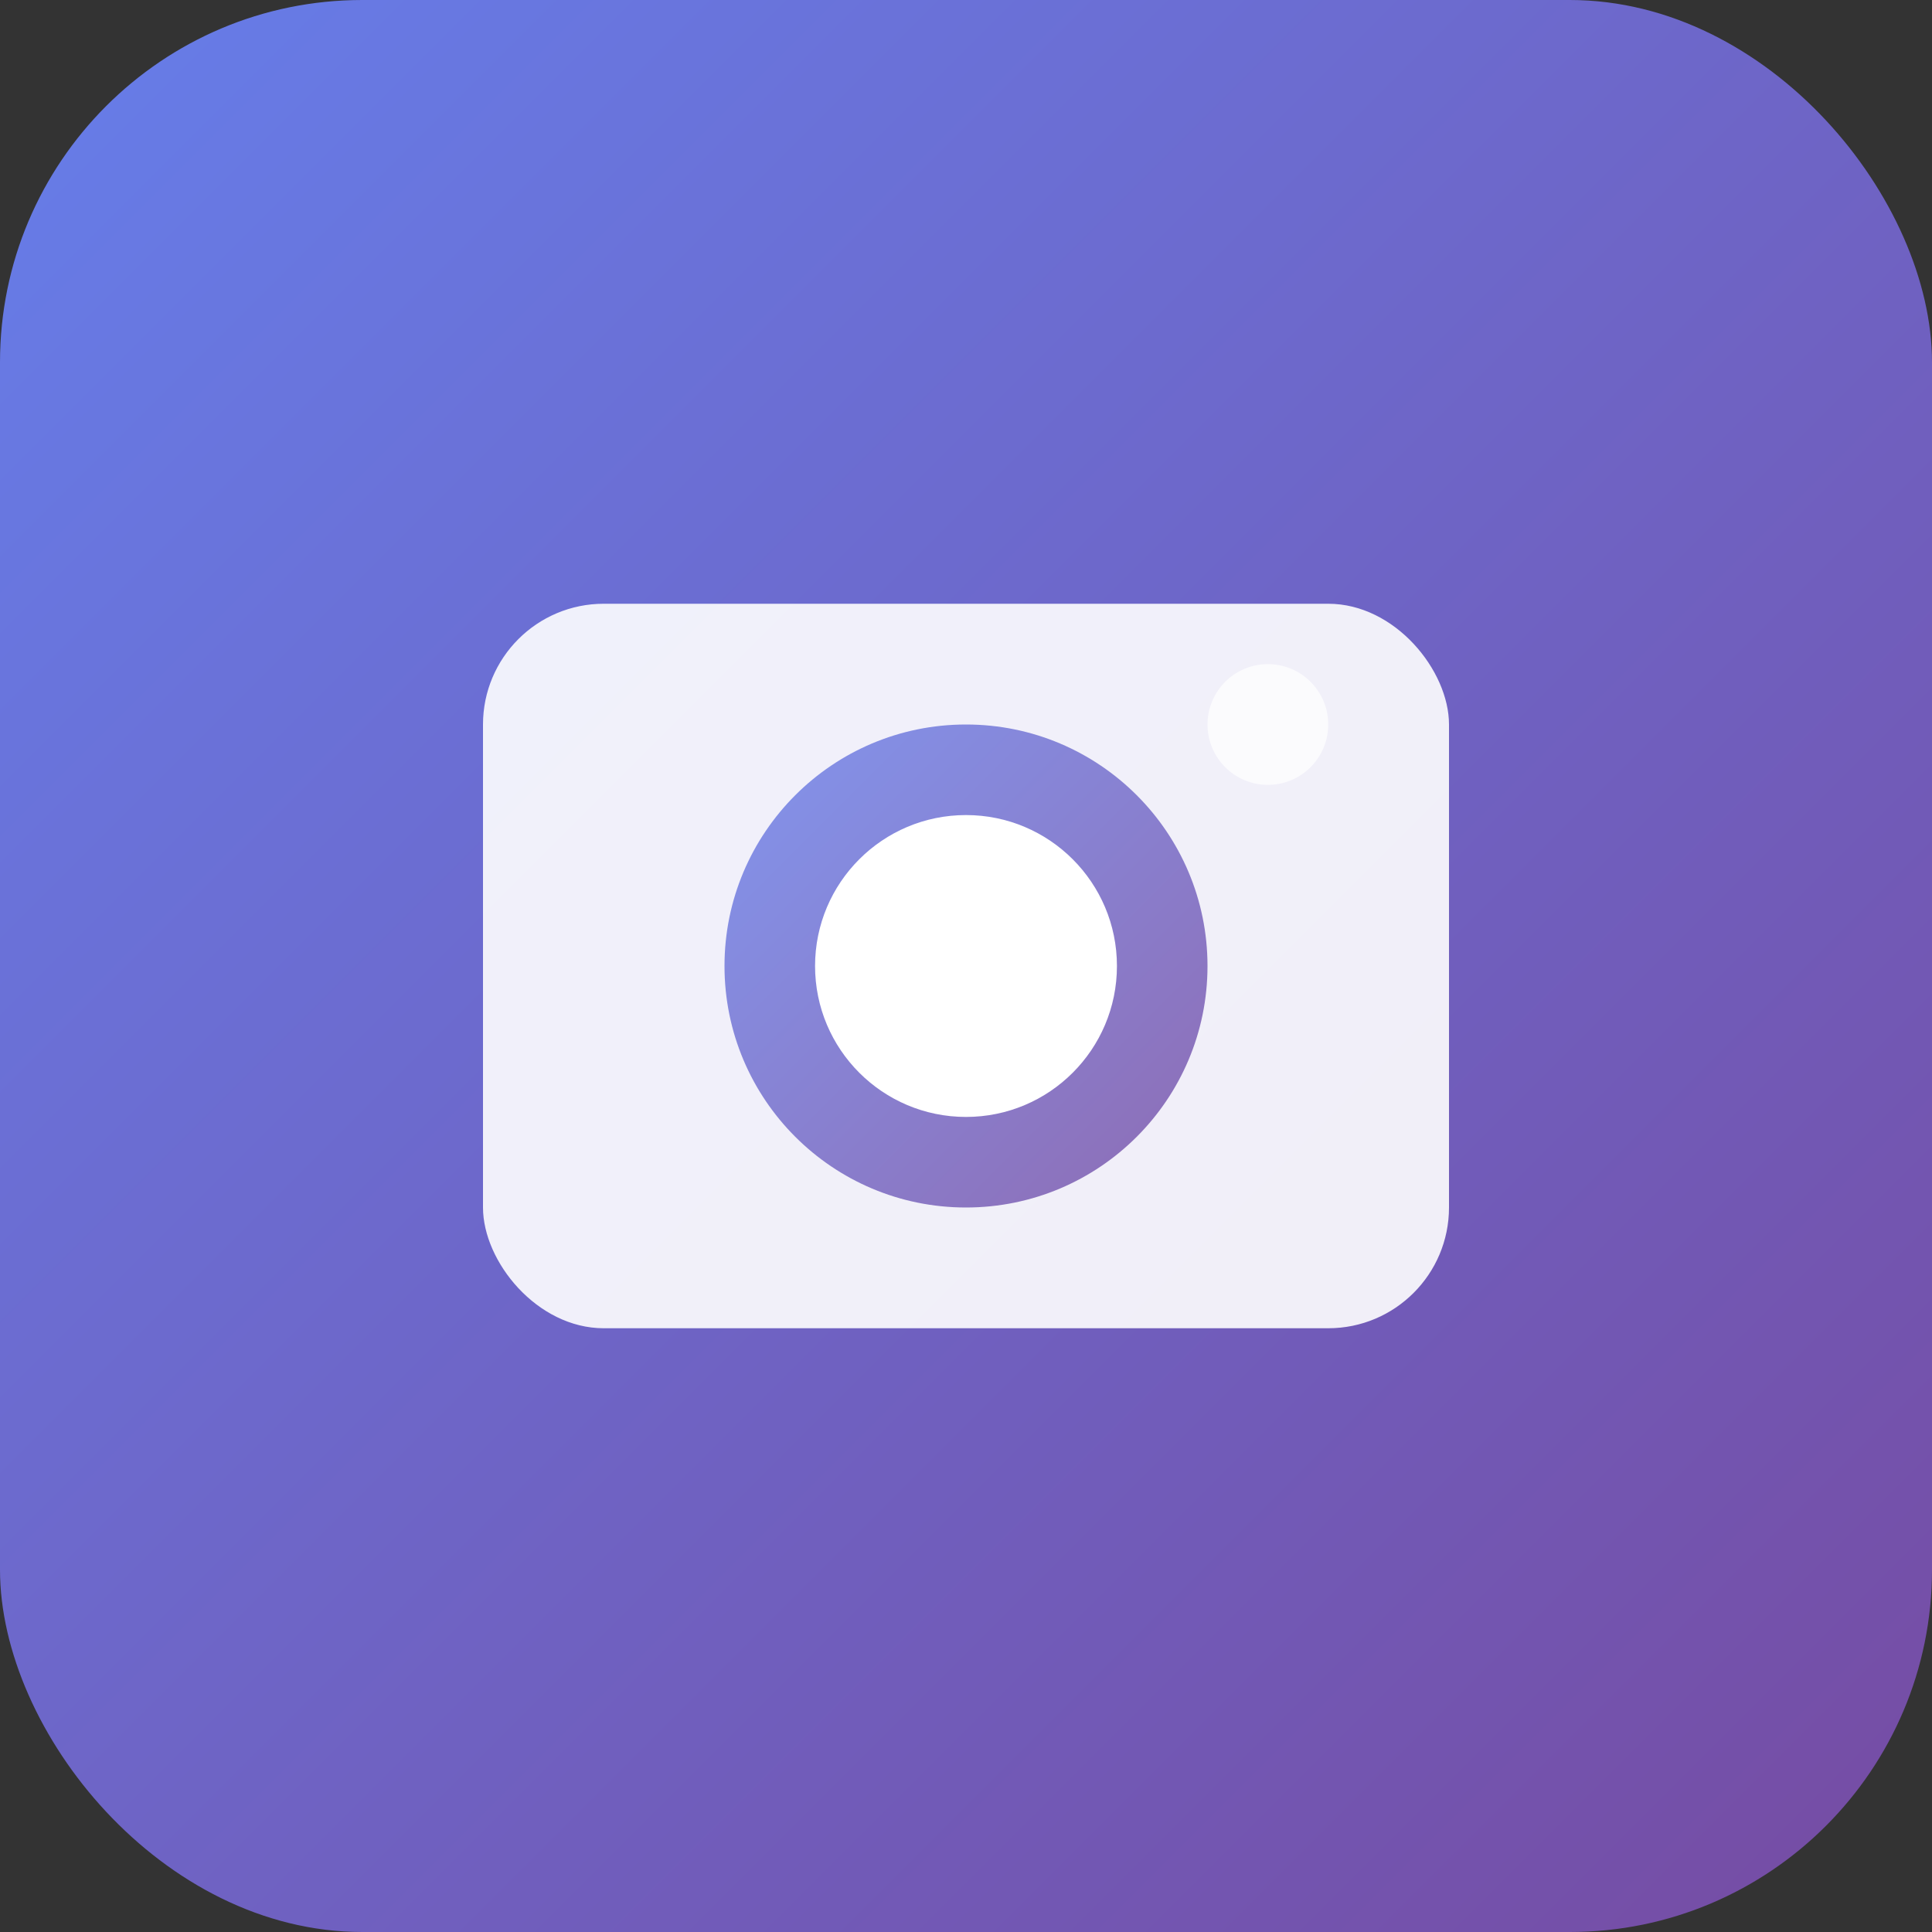
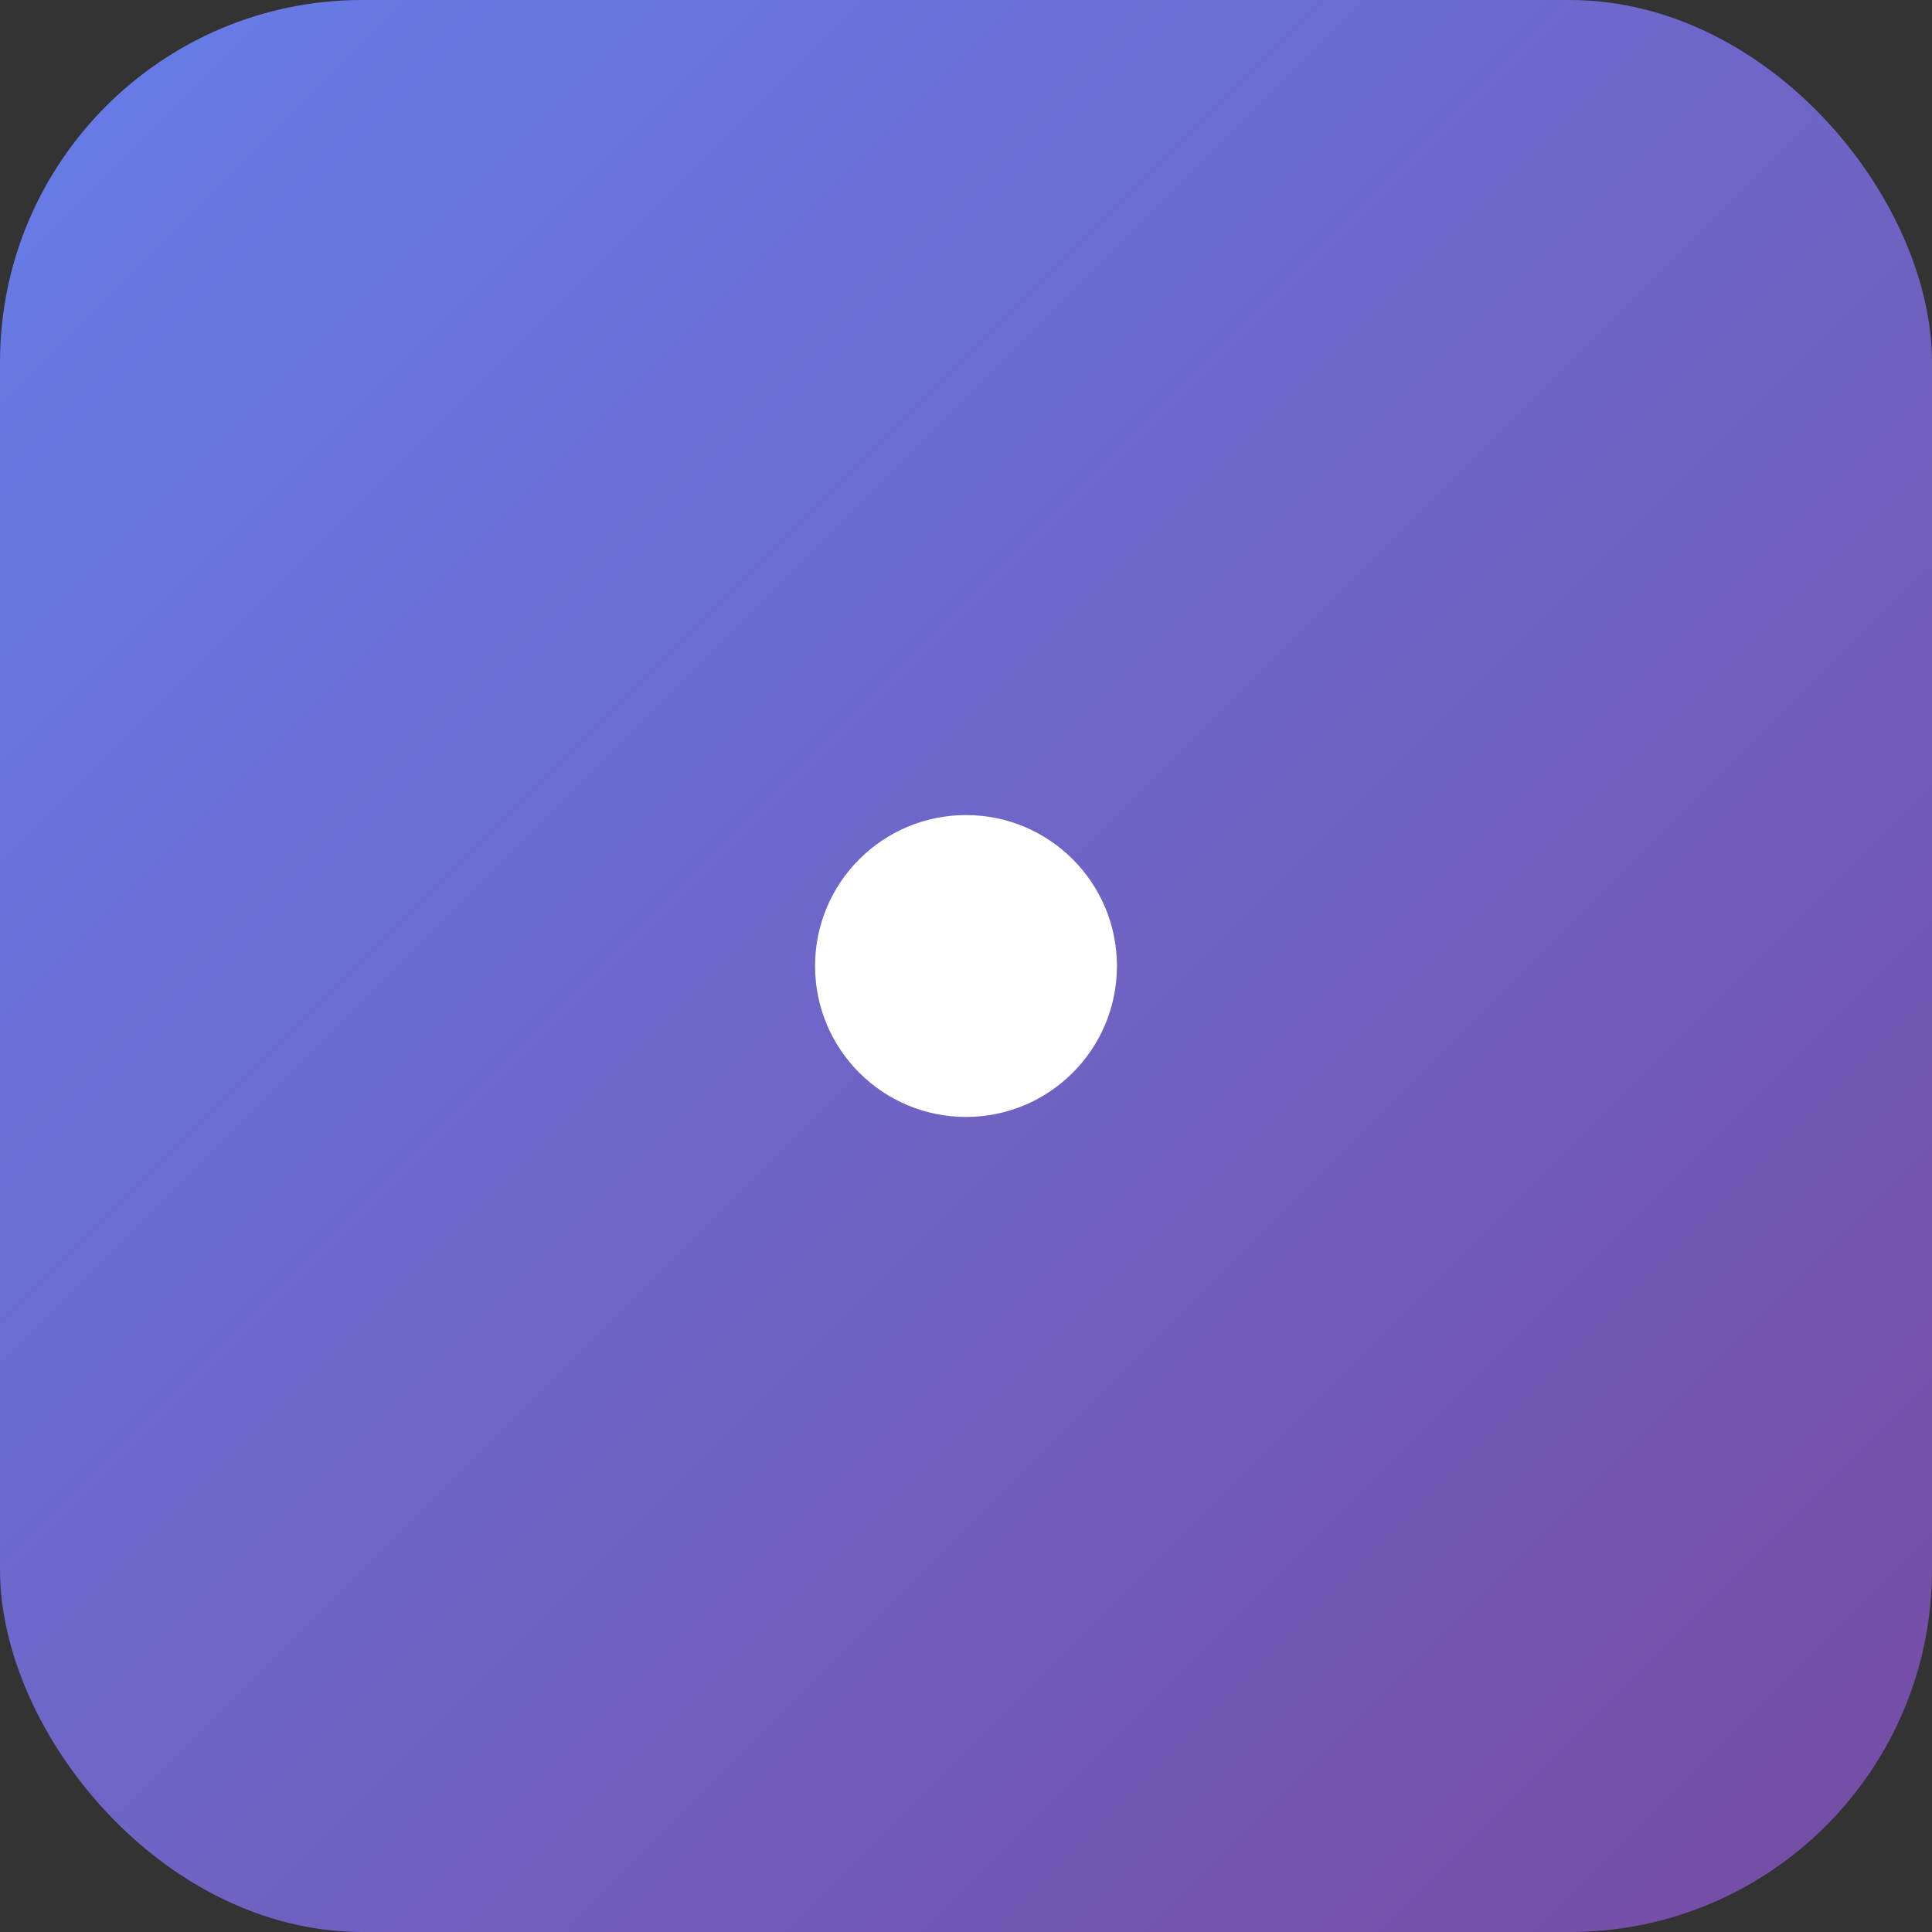
<svg xmlns="http://www.w3.org/2000/svg" width="32" height="32" viewBox="0 0 32 32" fill="none">
  <rect x="0" y="0" width="32" height="32" fill="#333333" stroke="none" />
  <defs>
    <linearGradient id="grad" x1="0%" y1="0%" x2="100%" y2="100%">
      <stop offset="0%" style="stop-color:#667eea;stop-opacity:1" />
      <stop offset="100%" style="stop-color:#764ba2;stop-opacity:1" />
    </linearGradient>
  </defs>
  <rect width="32" height="32" rx="6" fill="url(#grad)" />
-   <rect x="8" y="10" width="16" height="12" rx="2" fill="white" opacity="0.9" />
-   <circle cx="16" cy="16" r="4" fill="url(#grad)" opacity="0.8" />
  <circle cx="16" cy="16" r="2.5" fill="white" />
-   <circle cx="21" cy="12" r="1" fill="white" opacity="0.7" />
</svg>